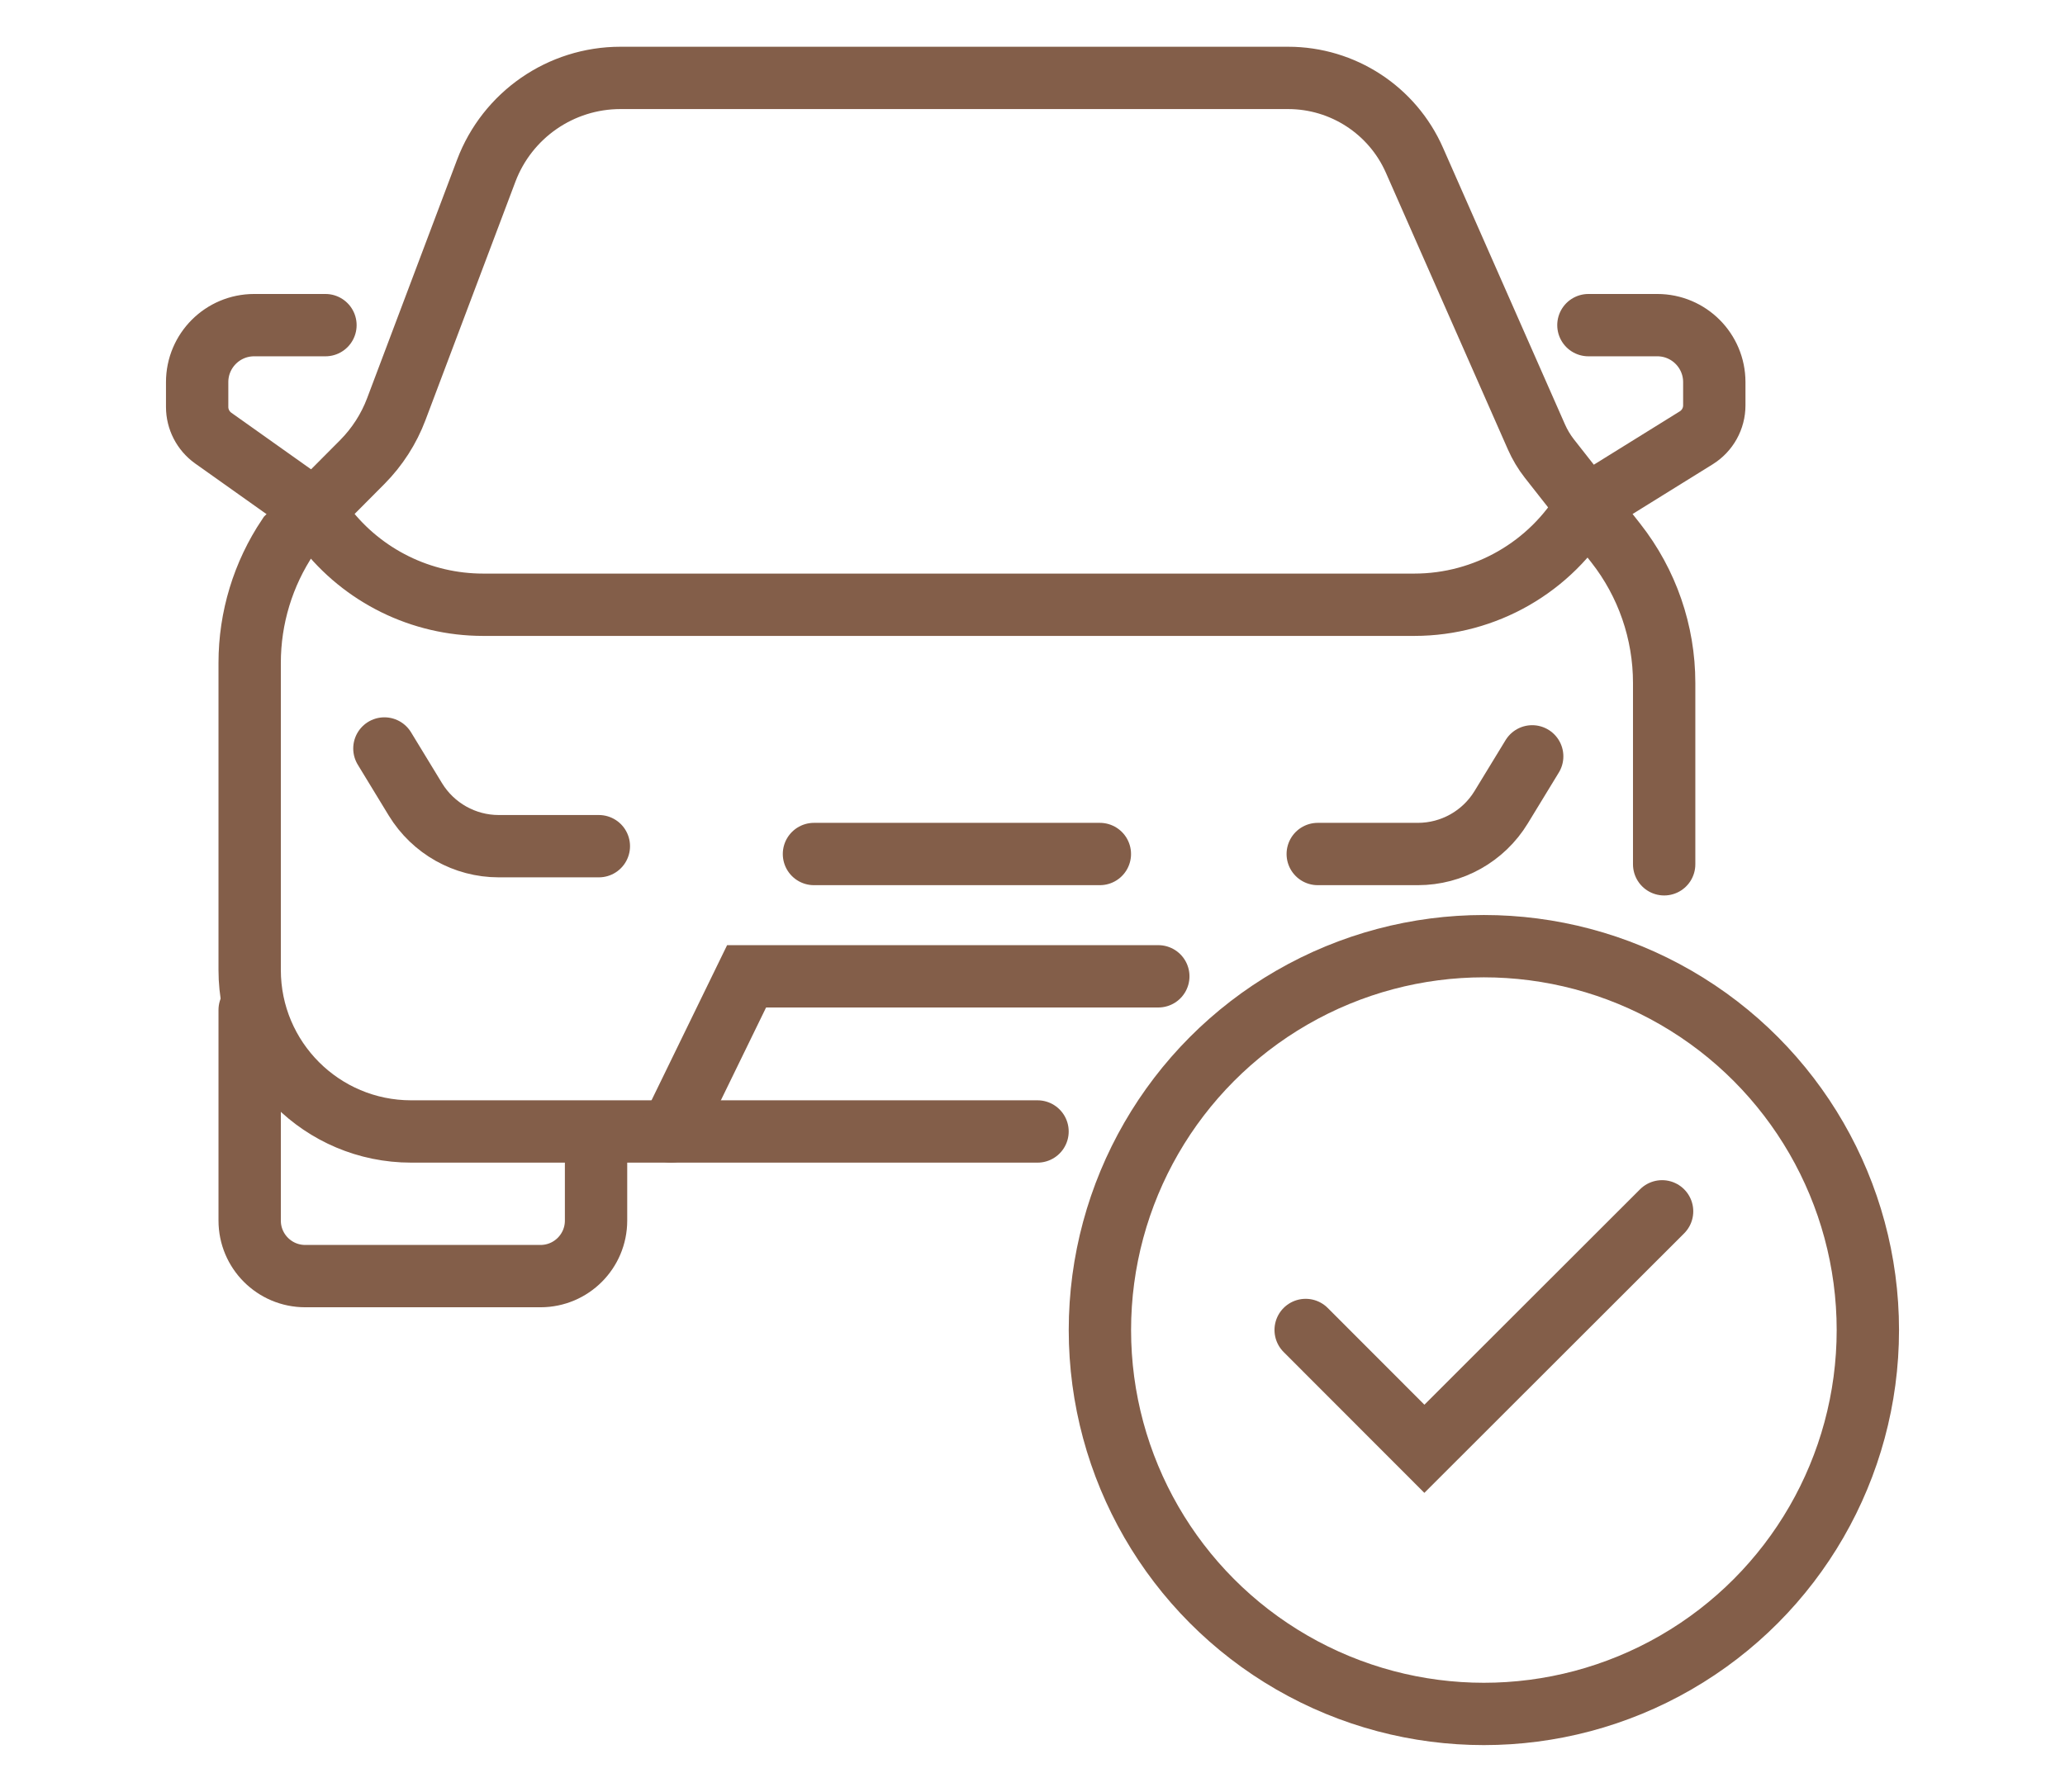
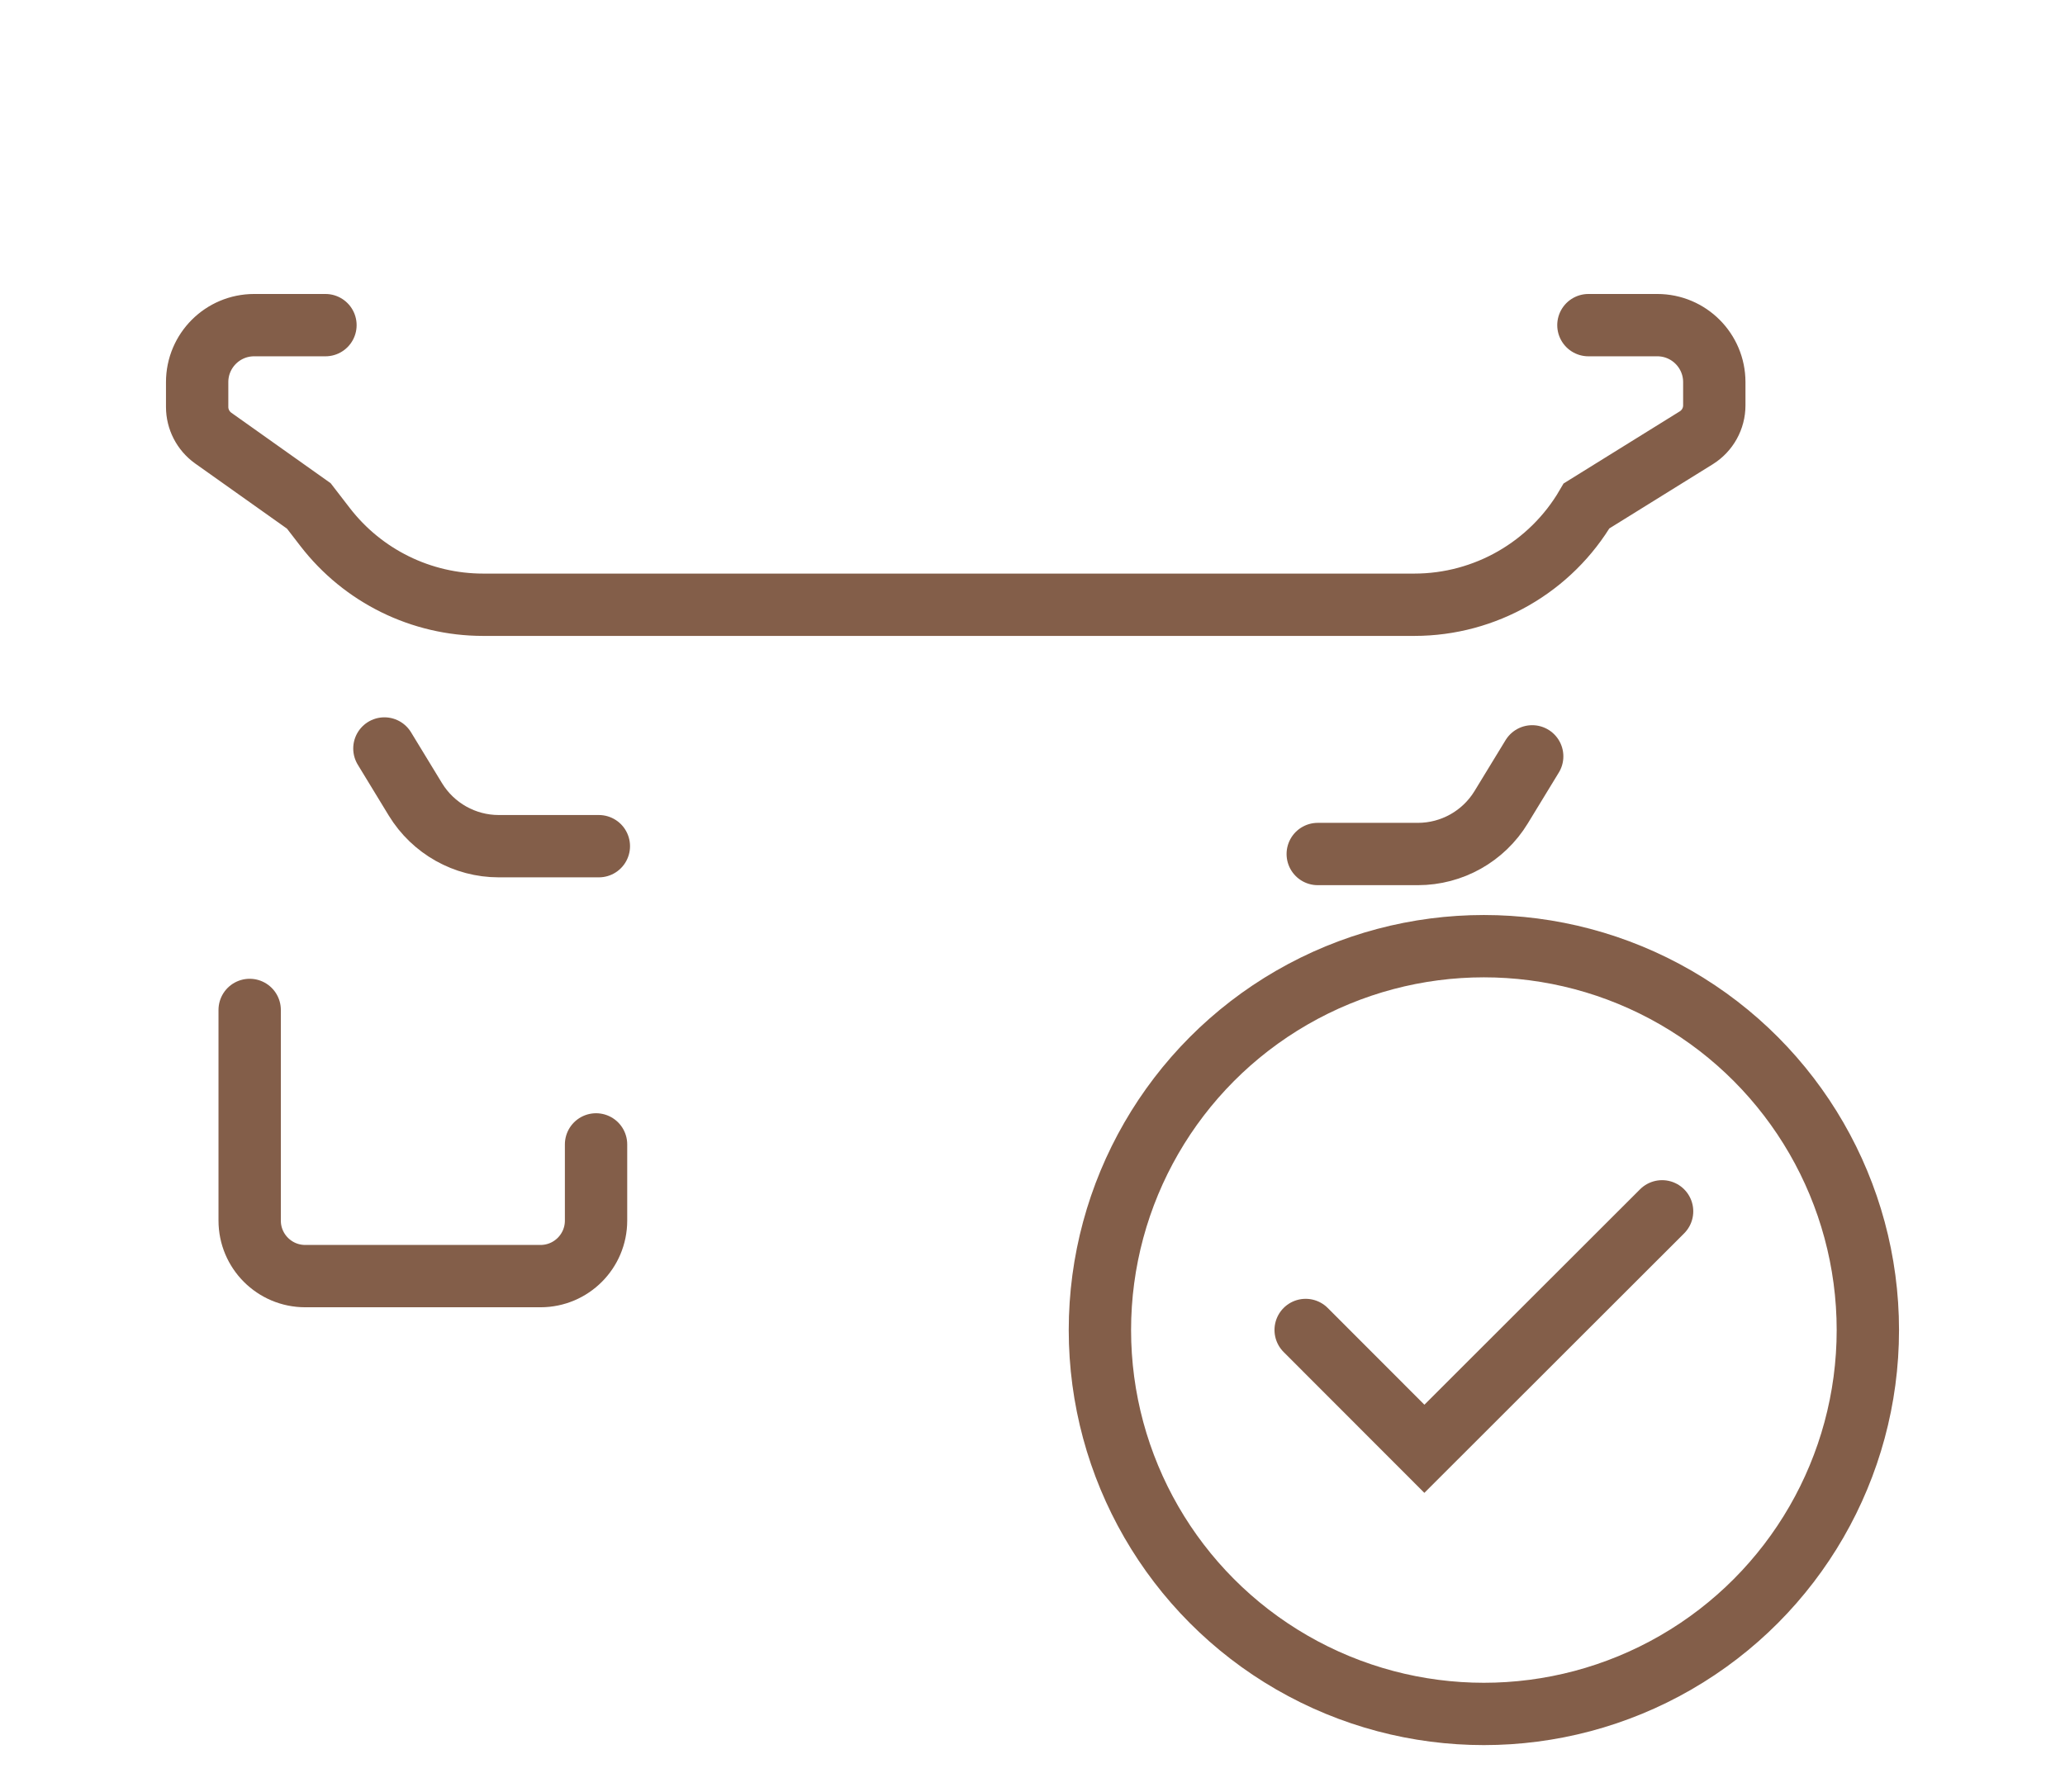
<svg xmlns="http://www.w3.org/2000/svg" version="1.1" id="Calque_1" x="0px" y="0px" width="53px" height="46px" viewBox="0 0 53 46" enable-background="new 0 0 53 46" xml:space="preserve">
  <g>
    <g>
-       <path fill="none" stroke="#835E49" stroke-width="1.6" stroke-linecap="round" stroke-miterlimit="10" d="M26.629,29.047H24.53    H10.553c-2.289,0-4.145-1.856-4.145-4.146v-7.885c0-1.154,0.343-2.282,0.986-3.24l1.906-1.916c0.383-0.387,0.681-0.85,0.872-1.358    l2.307-6.117C13.02,2.95,14.393,2,15.924,2h8.606h8.531c1.405,0,2.678,0.83,3.243,2.116l3.13,7.101    c0.087,0.197,0.198,0.384,0.331,0.554l1.708,2.174c0.803,1.023,1.239,2.286,1.239,3.585v4.658" />
      <path fill="none" stroke="#835E49" stroke-width="1.6" stroke-linecap="round" stroke-miterlimit="10" d="M40.768,8.347h1.768    c0.809,0,1.463,0.656,1.463,1.463v0.597c0,0.338-0.175,0.652-0.461,0.831l-2.817,1.749l0,0c-0.918,1.571-2.602,2.538-4.421,2.538    H12.399c-1.588,0-3.085-0.737-4.055-1.995l-0.418-0.542l-2.456-1.743C5.213,11.06,5.06,10.763,5.06,10.447V9.81    c0-0.808,0.655-1.463,1.463-1.463h1.83" />
      <path fill="none" stroke="#835E49" stroke-width="1.6" stroke-linecap="round" stroke-miterlimit="10" d="M9.866,19.215    l0.796,1.307c0.456,0.746,1.266,1.201,2.138,1.201h2.57" />
      <path fill="none" stroke="#835E49" stroke-width="1.6" stroke-linecap="round" stroke-miterlimit="10" d="M39.325,19.417    l-0.797,1.307c-0.455,0.746-1.265,1.2-2.137,1.2h-2.57" />
-       <polyline fill="none" stroke="#835E49" stroke-width="1.6" stroke-linecap="round" stroke-miterlimit="10" points="17.222,29.047     19.162,25.064 29.729,25.064   " />
-       <line fill="none" stroke="#835E49" stroke-width="1.6" stroke-linecap="round" stroke-miterlimit="10" x1="20.891" y1="21.924" x2="28.229" y2="21.924" />
      <path fill="none" stroke="#835E49" stroke-width="1.6" stroke-linecap="round" stroke-miterlimit="10" d="M6.408,25.927v5.408    c0,0.787,0.638,1.425,1.425,1.425h6.04c0.787,0,1.425-0.638,1.425-1.425v-1.956" />
    </g>
    <circle fill="none" stroke="#835E49" stroke-width="1.6" stroke-linecap="round" stroke-miterlimit="10" cx="38.085" cy="34.145" r="9.855" />
    <polyline fill="none" stroke="#835E49" stroke-width="1.6" stroke-linecap="round" stroke-miterlimit="10" points="33.511,34.143    36.558,37.193 42.659,31.097  " />
  </g>
</svg>